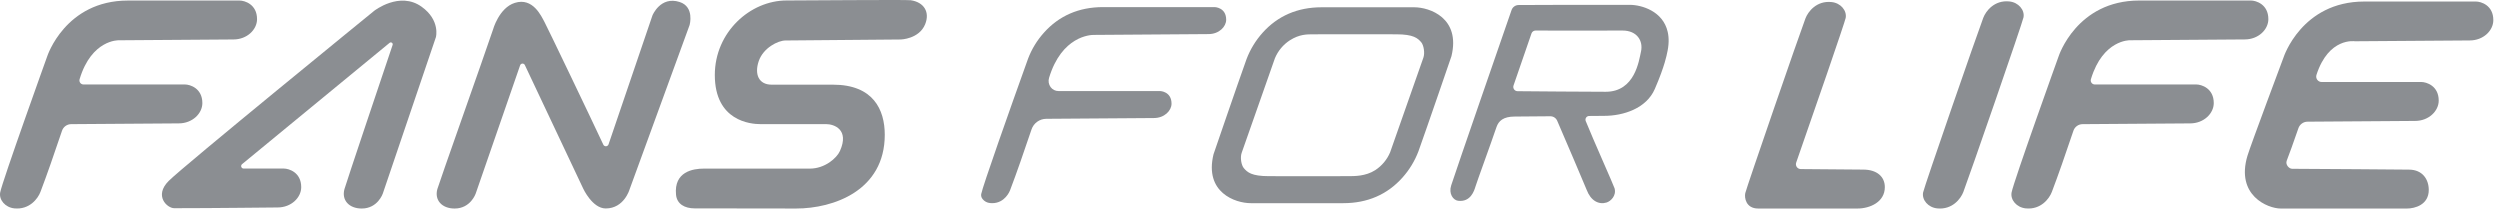
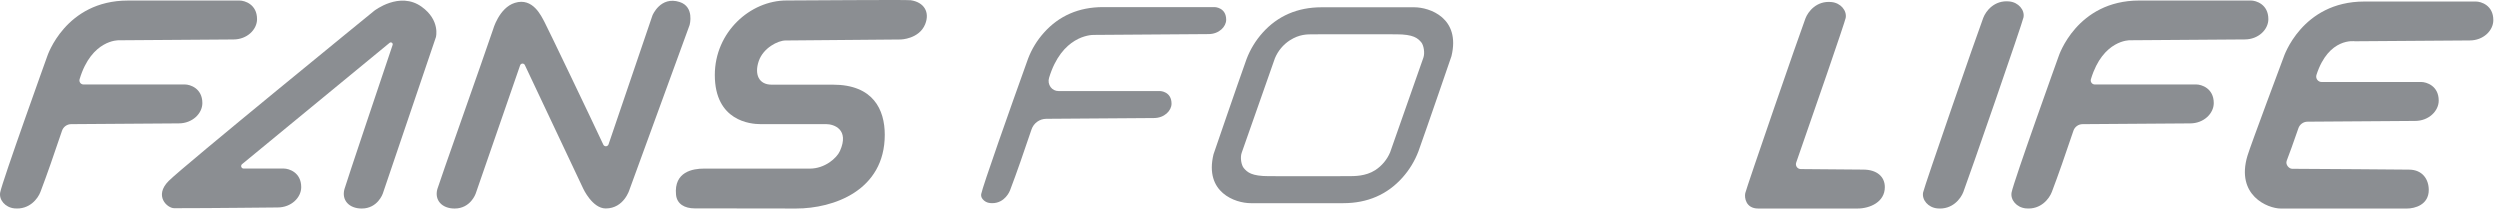
<svg xmlns="http://www.w3.org/2000/svg" width="371" height="31" viewBox="0 0 371 31" fill="none">
  <path d="M30.03 15.296C30.03 13.087 28.186 12.536 27.449 12.536H12.373C12.277 12.533 12.183 12.508 12.099 12.462C12.014 12.416 11.943 12.35 11.889 12.271C11.835 12.191 11.801 12.1 11.789 12.005C11.777 11.909 11.789 11.813 11.822 11.723C13.59 5.86 17.598 5.978 17.598 5.978C17.598 5.978 33.279 5.856 34.638 5.856C36.67 5.856 38.145 4.39 38.145 2.842C38.145 0.632 36.302 0.082 35.564 0.082H18.978C9.683 0.082 7.008 8.357 7.008 8.357C7.008 8.357 0.321 26.943 0.026 28.565C-0.171 29.652 0.77 30.786 2.131 30.922C4.376 31.144 5.621 29.477 5.998 28.491C6.964 25.961 8.016 22.912 9.205 19.398C9.3 19.116 9.481 18.87 9.723 18.696C9.964 18.521 10.254 18.426 10.552 18.423C14.11 18.395 25.38 18.31 26.523 18.31C28.555 18.31 30.03 16.844 30.03 15.296Z" fill="#8B8E92" />
  <path d="M316.077 5.974C316.077 5.974 331.758 5.852 333.118 5.852C335.149 5.852 336.624 4.386 336.624 2.838C336.624 0.629 334.781 0.078 334.043 0.078H317.464C308.168 0.078 305.501 8.353 305.501 8.353C305.501 8.353 298.813 26.944 298.519 28.566C298.321 29.653 299.255 30.787 300.623 30.922C302.868 31.145 304.113 29.477 304.49 28.492C305.456 25.961 306.51 22.912 307.697 19.399C307.793 19.116 307.974 18.871 308.216 18.696C308.458 18.521 308.748 18.426 309.046 18.424C312.602 18.396 323.873 18.311 325.015 18.311C327.048 18.311 328.522 16.837 328.522 15.297C328.522 13.087 326.679 12.536 325.942 12.536H310.854C310.758 12.534 310.663 12.508 310.579 12.462C310.495 12.416 310.423 12.351 310.369 12.271C310.315 12.192 310.281 12.101 310.269 12.005C310.257 11.91 310.268 11.813 310.301 11.723C312.076 5.861 316.077 5.974 316.077 5.974Z" fill="#8B8E92" />
  <path d="M298.184 0.214C295.939 -0.009 294.693 1.659 294.317 2.644C293.473 4.854 285.532 27.765 285.386 28.569C285.189 29.656 286.123 30.79 287.491 30.926C289.736 31.148 290.981 29.481 291.358 28.495C292.202 26.286 300.143 3.375 300.289 2.571C300.489 1.484 299.545 0.349 298.184 0.214Z" fill="#8B8E92" />
  <path d="M367.435 0.228H350.856C341.56 0.228 338.885 8.503 338.885 8.503C338.885 8.503 333.999 21.533 333.524 23.112C331.757 29.004 336.54 30.946 338.463 30.946H357.188C358.367 30.946 360.429 30.396 360.429 28.185C360.429 26.637 359.513 25.172 357.483 25.172C356.125 25.172 344.419 25.049 340.159 25.049C339.696 25.049 339.128 24.44 339.349 23.85C339.72 22.859 340.356 21.177 341.081 19.034C341.176 18.751 341.358 18.506 341.599 18.331C341.841 18.156 342.131 18.061 342.429 18.058C345.986 18.03 357.257 17.945 358.399 17.945C360.432 17.945 361.906 16.472 361.906 14.93C361.906 12.72 360.064 12.169 359.326 12.169H344.532C344.405 12.17 344.279 12.14 344.166 12.082C344.052 12.024 343.954 11.94 343.879 11.837C343.804 11.734 343.754 11.615 343.734 11.489C343.714 11.363 343.724 11.235 343.763 11.113C345.574 5.498 349.462 6.124 349.462 6.124C349.462 6.124 365.144 6.002 366.504 6.002C368.535 6.002 370.009 4.536 370.009 2.988C370.015 0.776 368.172 0.228 367.435 0.228Z" fill="#8B8E92" />
  <path d="M276.501 25.168C275.695 25.168 271.444 25.124 267.23 25.09C267.115 25.089 267.002 25.06 266.9 25.007C266.799 24.953 266.711 24.877 266.645 24.783C266.579 24.689 266.536 24.58 266.52 24.466C266.505 24.352 266.516 24.236 266.554 24.128C269.124 16.798 273.789 3.273 273.9 2.66C274.097 1.573 273.163 0.439 271.795 0.304C269.55 0.08 268.305 1.749 267.928 2.734C267.084 4.944 259.174 27.861 258.998 28.659C258.85 29.322 259.071 30.944 260.912 30.944H275.656C277.498 30.944 279.709 29.985 279.709 27.774C279.712 26.218 278.534 25.168 276.501 25.168Z" fill="#8B8E92" />
  <path d="M162.287 5.181H162.306C162.796 5.181 178.011 5.059 179.343 5.059C180.911 5.059 181.965 3.958 181.965 2.929C181.965 1.105 180.285 1.054 180.269 1.054H163.689C160.124 1.054 157.175 2.328 154.926 4.842C153.904 5.976 153.102 7.29 152.561 8.716L152.552 8.744C149.874 16.189 145.814 27.678 145.606 28.815C145.589 28.943 145.598 29.073 145.634 29.198C145.669 29.322 145.729 29.437 145.811 29.537C145.947 29.708 146.116 29.849 146.308 29.952C146.501 30.054 146.712 30.116 146.929 30.134C147.035 30.144 147.141 30.15 147.244 30.15C149.142 30.15 149.852 28.344 149.881 28.267C150.89 25.626 152.014 22.352 153.078 19.207C153.232 18.751 153.525 18.354 153.915 18.071C154.306 17.789 154.774 17.635 155.256 17.631C159.691 17.597 170.125 17.517 171.234 17.517C172.803 17.517 173.856 16.416 173.856 15.387C173.856 13.564 172.177 13.512 172.16 13.512H157.078C156.851 13.514 156.626 13.461 156.423 13.358C156.219 13.256 156.043 13.107 155.909 12.923C155.767 12.729 155.672 12.504 155.633 12.266C155.593 12.028 155.609 11.785 155.68 11.555C157.555 5.359 161.808 5.181 162.287 5.181Z" fill="#8B8E92" />
  <path d="M209.867 1.08H196.127C192.561 1.08 189.612 2.354 187.363 4.867C186.338 6.011 185.533 7.334 184.988 8.769C183.671 12.432 180.086 22.897 180.086 22.897C178.704 28.574 183.326 30.15 185.614 30.15H199.356C202.92 30.15 205.869 28.876 208.119 26.361C209.144 25.218 209.95 23.895 210.495 22.459C211.811 18.797 215.397 8.333 215.397 8.333C216.778 2.656 212.153 1.08 209.867 1.08ZM211.231 8.556C209.798 12.609 206.297 22.598 206.297 22.598C205.842 23.683 205.072 24.607 204.087 25.249C202.633 26.174 201.004 26.133 200.11 26.142C197.033 26.158 189.716 26.142 188.316 26.142C185.698 26.142 185.109 25.553 184.593 24.963C184.213 24.53 184.014 23.386 184.265 22.677C185.698 18.624 189.201 8.635 189.201 8.635C189.655 7.55 190.425 6.626 191.41 5.984C192.864 5.059 193.976 5.1 194.875 5.091C197.952 5.073 206.649 5.091 207.186 5.091C209.802 5.091 210.393 5.68 210.909 6.269C211.278 6.703 211.477 7.847 211.231 8.556Z" fill="#8B8E92" />
-   <path d="M241.858 0.719H232.689C230.025 0.719 226.813 0.737 225.357 0.746C225.128 0.747 224.904 0.82 224.717 0.954C224.53 1.088 224.39 1.276 224.315 1.494C222.912 5.54 216.213 24.873 215.357 27.512C214.954 28.753 215.652 29.708 216.388 29.796C218.231 30.017 218.763 28.342 218.968 27.659C219.172 26.975 221.286 21.204 222.074 18.872C222.391 17.937 223.096 17.296 224.792 17.296C226.003 17.296 228.741 17.268 230.059 17.253C230.278 17.251 230.493 17.313 230.677 17.432C230.86 17.551 231.004 17.723 231.09 17.924C232.079 20.223 235.252 27.612 235.468 28.189C236.074 29.796 237.261 30.41 238.414 30.054C239.015 29.87 239.899 29.06 239.604 27.953C239.504 27.578 236.411 20.671 235.322 17.963C235.289 17.88 235.277 17.791 235.286 17.702C235.296 17.613 235.327 17.527 235.377 17.453C235.427 17.379 235.494 17.318 235.573 17.276C235.652 17.234 235.74 17.211 235.829 17.211C236.613 17.211 237.334 17.193 238.056 17.193C240.931 17.193 244.322 16.084 245.569 13.216C247.09 9.725 247.374 7.978 247.374 7.978C247.685 6.696 247.691 5.621 247.488 4.737C246.8 1.665 243.634 0.719 241.858 0.719ZM243.518 7.68C243.223 8.984 242.634 13.62 238.283 13.62C235.378 13.62 227.811 13.556 225.2 13.533C225.098 13.531 224.998 13.506 224.908 13.458C224.818 13.41 224.741 13.341 224.684 13.257C224.626 13.173 224.589 13.077 224.577 12.976C224.564 12.875 224.575 12.772 224.611 12.677L227.277 4.949C227.322 4.827 227.403 4.721 227.511 4.646C227.618 4.572 227.746 4.532 227.876 4.533C229.748 4.533 237.049 4.559 240.793 4.533C242.927 4.531 243.891 6.062 243.518 7.68Z" fill="#8B8E92" />
  <path d="M62.569 1C59.297 -1.346 55.534 1.603 55.534 1.603C55.534 1.603 27.252 24.629 25.032 26.852C22.812 29.074 24.817 30.896 25.85 30.896C31.727 30.896 40.111 30.787 41.194 30.787C43.227 30.787 44.701 29.322 44.701 27.774C44.701 25.564 42.858 25.013 42.121 25.013H36.155C36.079 25.013 36.005 24.99 35.943 24.946C35.881 24.902 35.834 24.841 35.808 24.769C35.782 24.698 35.78 24.62 35.8 24.547C35.82 24.474 35.862 24.409 35.921 24.361L57.815 6.358C57.863 6.318 57.922 6.294 57.984 6.291C58.046 6.288 58.107 6.306 58.158 6.341C58.209 6.376 58.247 6.427 58.266 6.486C58.286 6.545 58.285 6.608 58.265 6.667C56.871 10.803 51.35 27.205 51.115 28.068C50.673 29.689 51.778 30.944 53.684 30.944C56.054 30.944 56.805 28.734 56.805 28.734L64.69 5.508C64.69 5.508 65.365 3.004 62.569 1Z" fill="#8B8E92" />
  <path d="M100.861 0.296C98.003 -0.625 96.825 2.287 96.825 2.287L90.307 21.426C90.279 21.505 90.228 21.573 90.162 21.623C90.095 21.673 90.015 21.702 89.931 21.706C89.848 21.71 89.766 21.689 89.694 21.646C89.623 21.603 89.566 21.54 89.531 21.464C87.776 17.704 81.202 3.996 80.8 3.26C80.335 2.408 79.087 -0.423 76.4 0.426C74.043 1.162 73.159 4.403 73.159 4.403C71.763 8.545 65.135 27.206 64.9 28.069C64.458 29.69 65.563 30.945 67.468 30.945C69.839 30.945 70.591 28.735 70.591 28.735L77.187 9.689C77.211 9.618 77.257 9.556 77.317 9.511C77.376 9.466 77.449 9.439 77.524 9.435C77.599 9.431 77.673 9.449 77.738 9.488C77.802 9.526 77.854 9.583 77.886 9.651L86.548 27.988C86.548 27.988 87.9 30.934 89.89 30.934C92.618 30.934 93.425 28.121 93.425 28.121L102.343 3.699C102.343 3.699 103.085 1.015 100.861 0.296Z" fill="#8B8E92" />
  <path d="M135.152 0.034C134.51 -0.06 118.749 0.071 116.722 0.071C111.341 0.071 106.079 4.765 106.079 11.129C106.079 17.986 111.415 18.42 112.835 18.42C113.92 18.42 120.17 18.42 122.615 18.42C123.735 18.42 126.089 19.192 124.647 22.408C124.168 23.477 122.399 25.021 120.186 25.021H104.447C102.862 25.021 99.989 25.463 100.323 28.901C100.458 30.285 101.61 30.923 103.083 30.923C104.777 30.923 114.073 30.944 118.159 30.944C123.651 30.944 131.299 28.305 131.299 19.999C131.299 16.267 129.586 12.565 123.614 12.565H114.511C112.596 12.565 111.93 11.018 112.596 9.071C113.272 7.09 115.47 6.007 116.573 6.007C118.117 6.007 133.676 5.86 133.676 5.86C133.676 5.86 136.395 5.796 137.292 3.602C138.02 1.803 137.136 0.33 135.152 0.034Z" fill="#8B8E92" />
</svg>